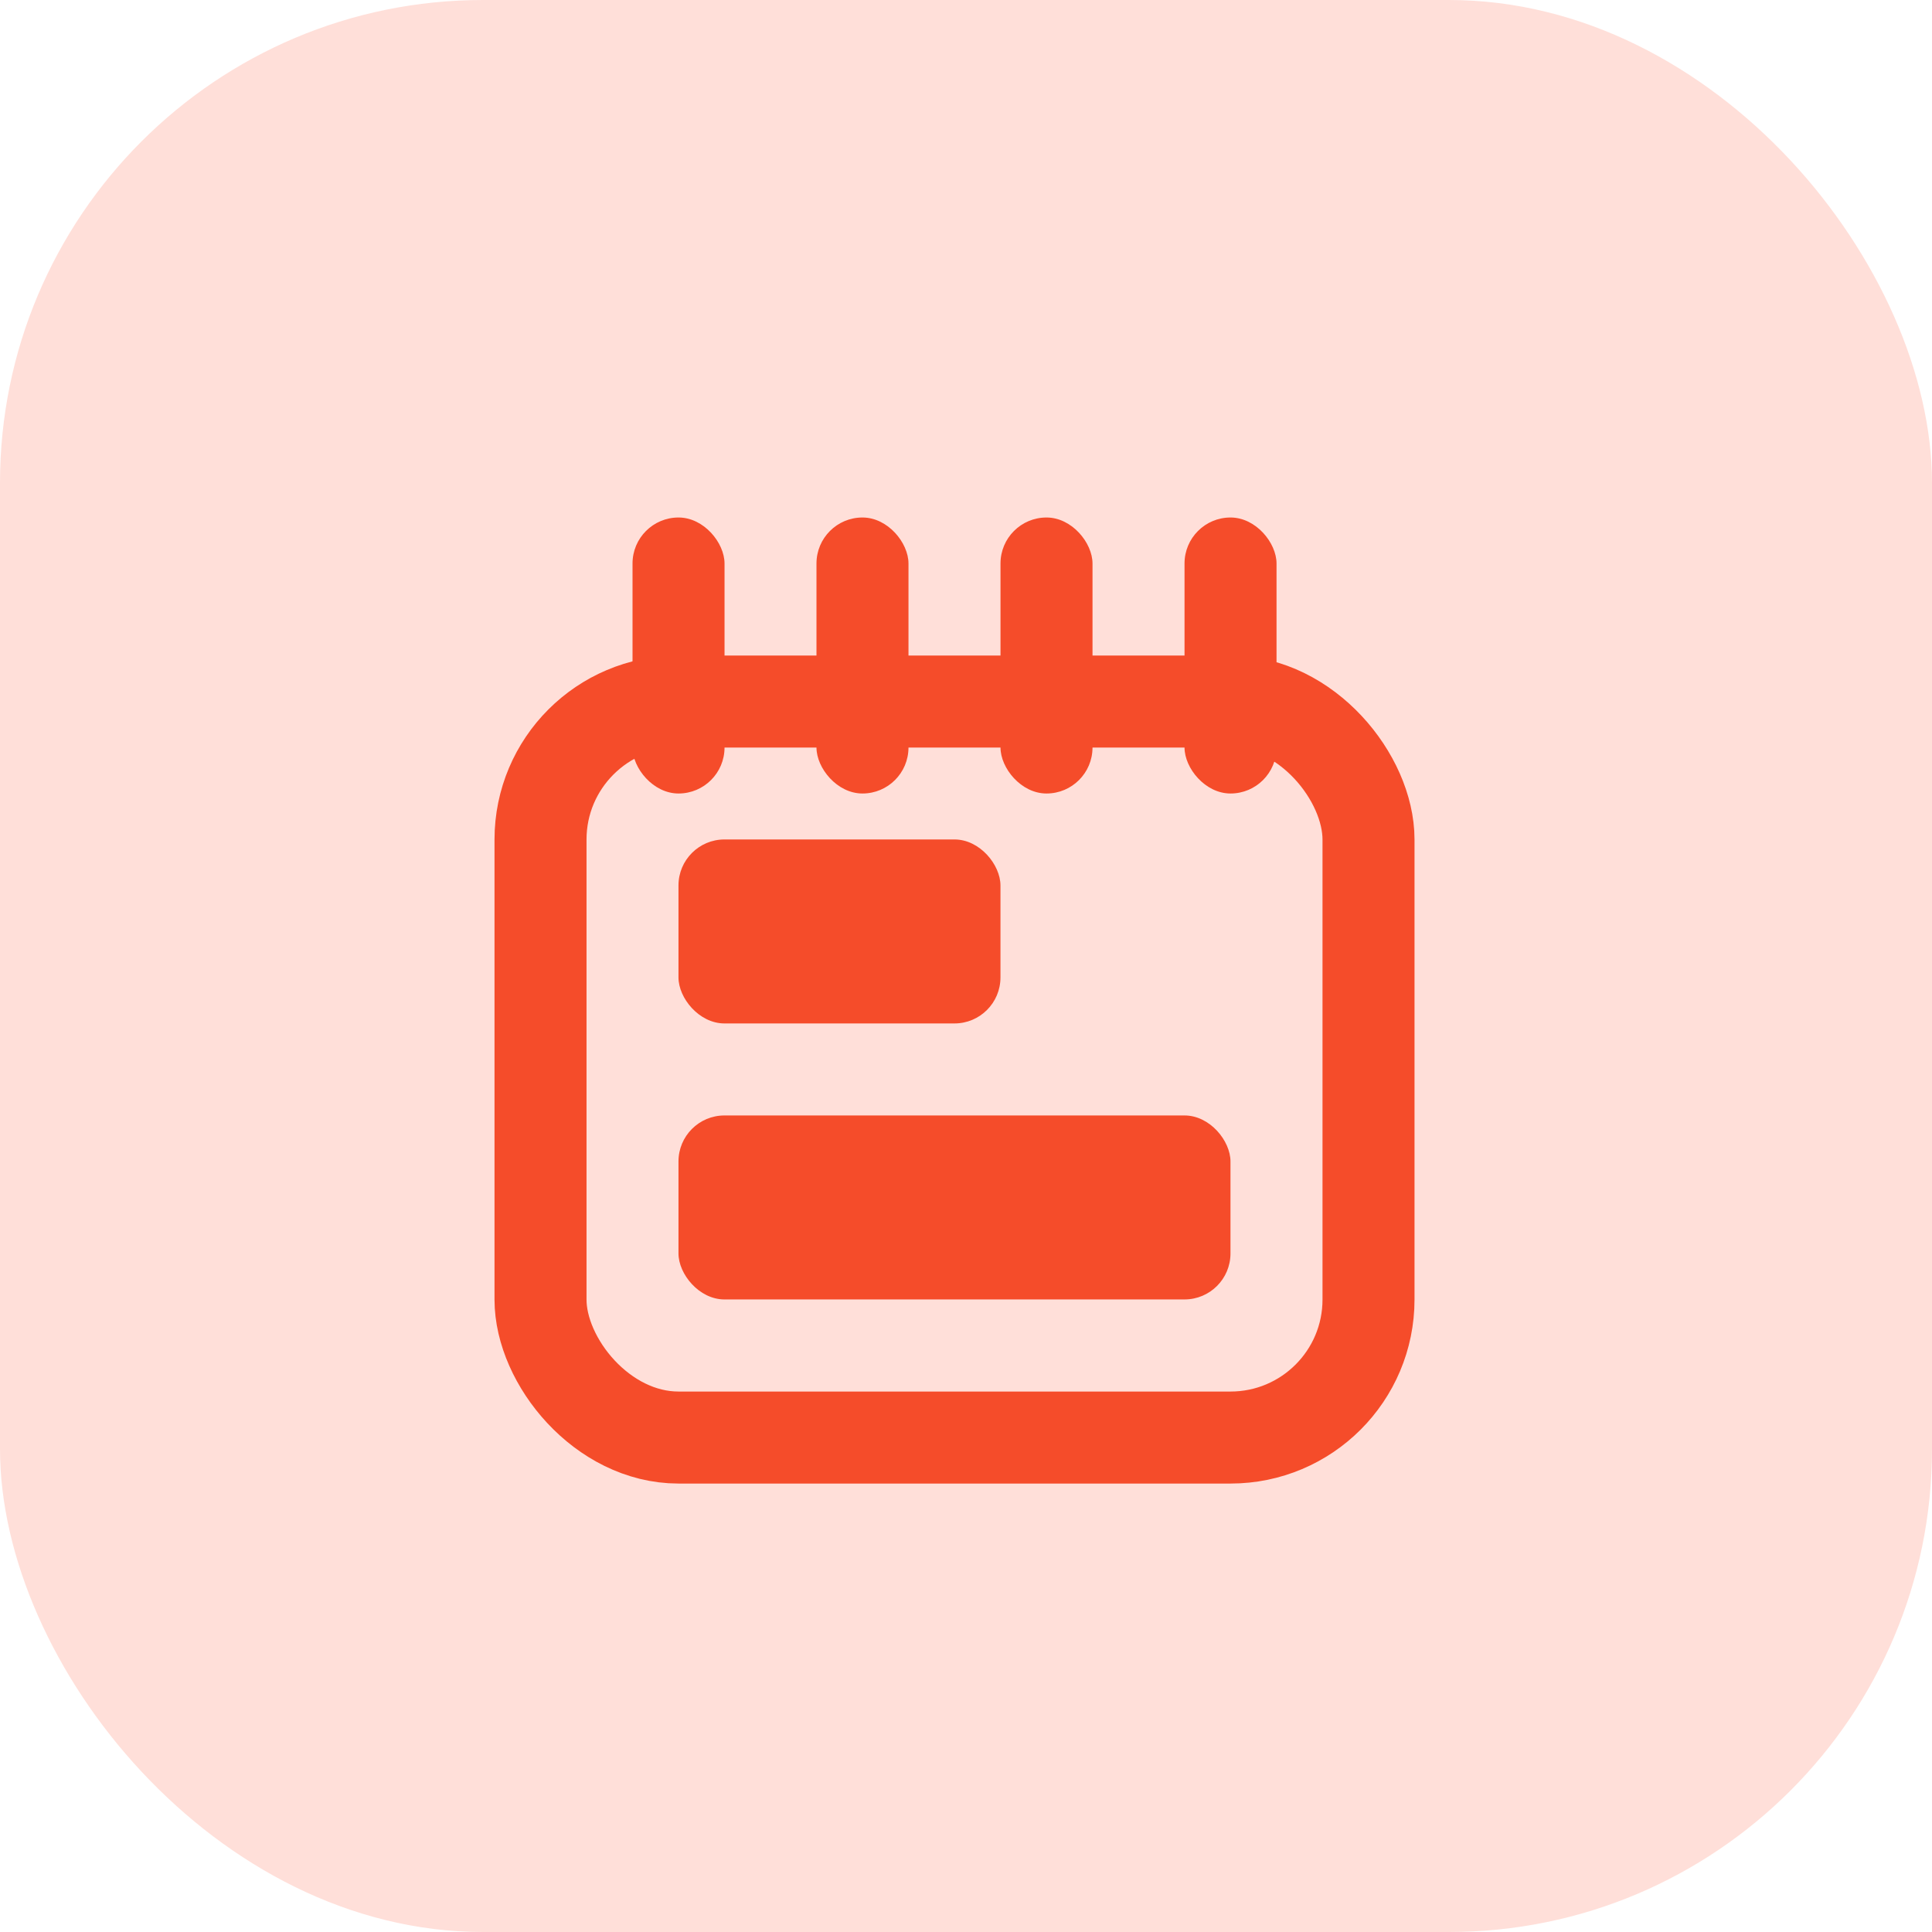
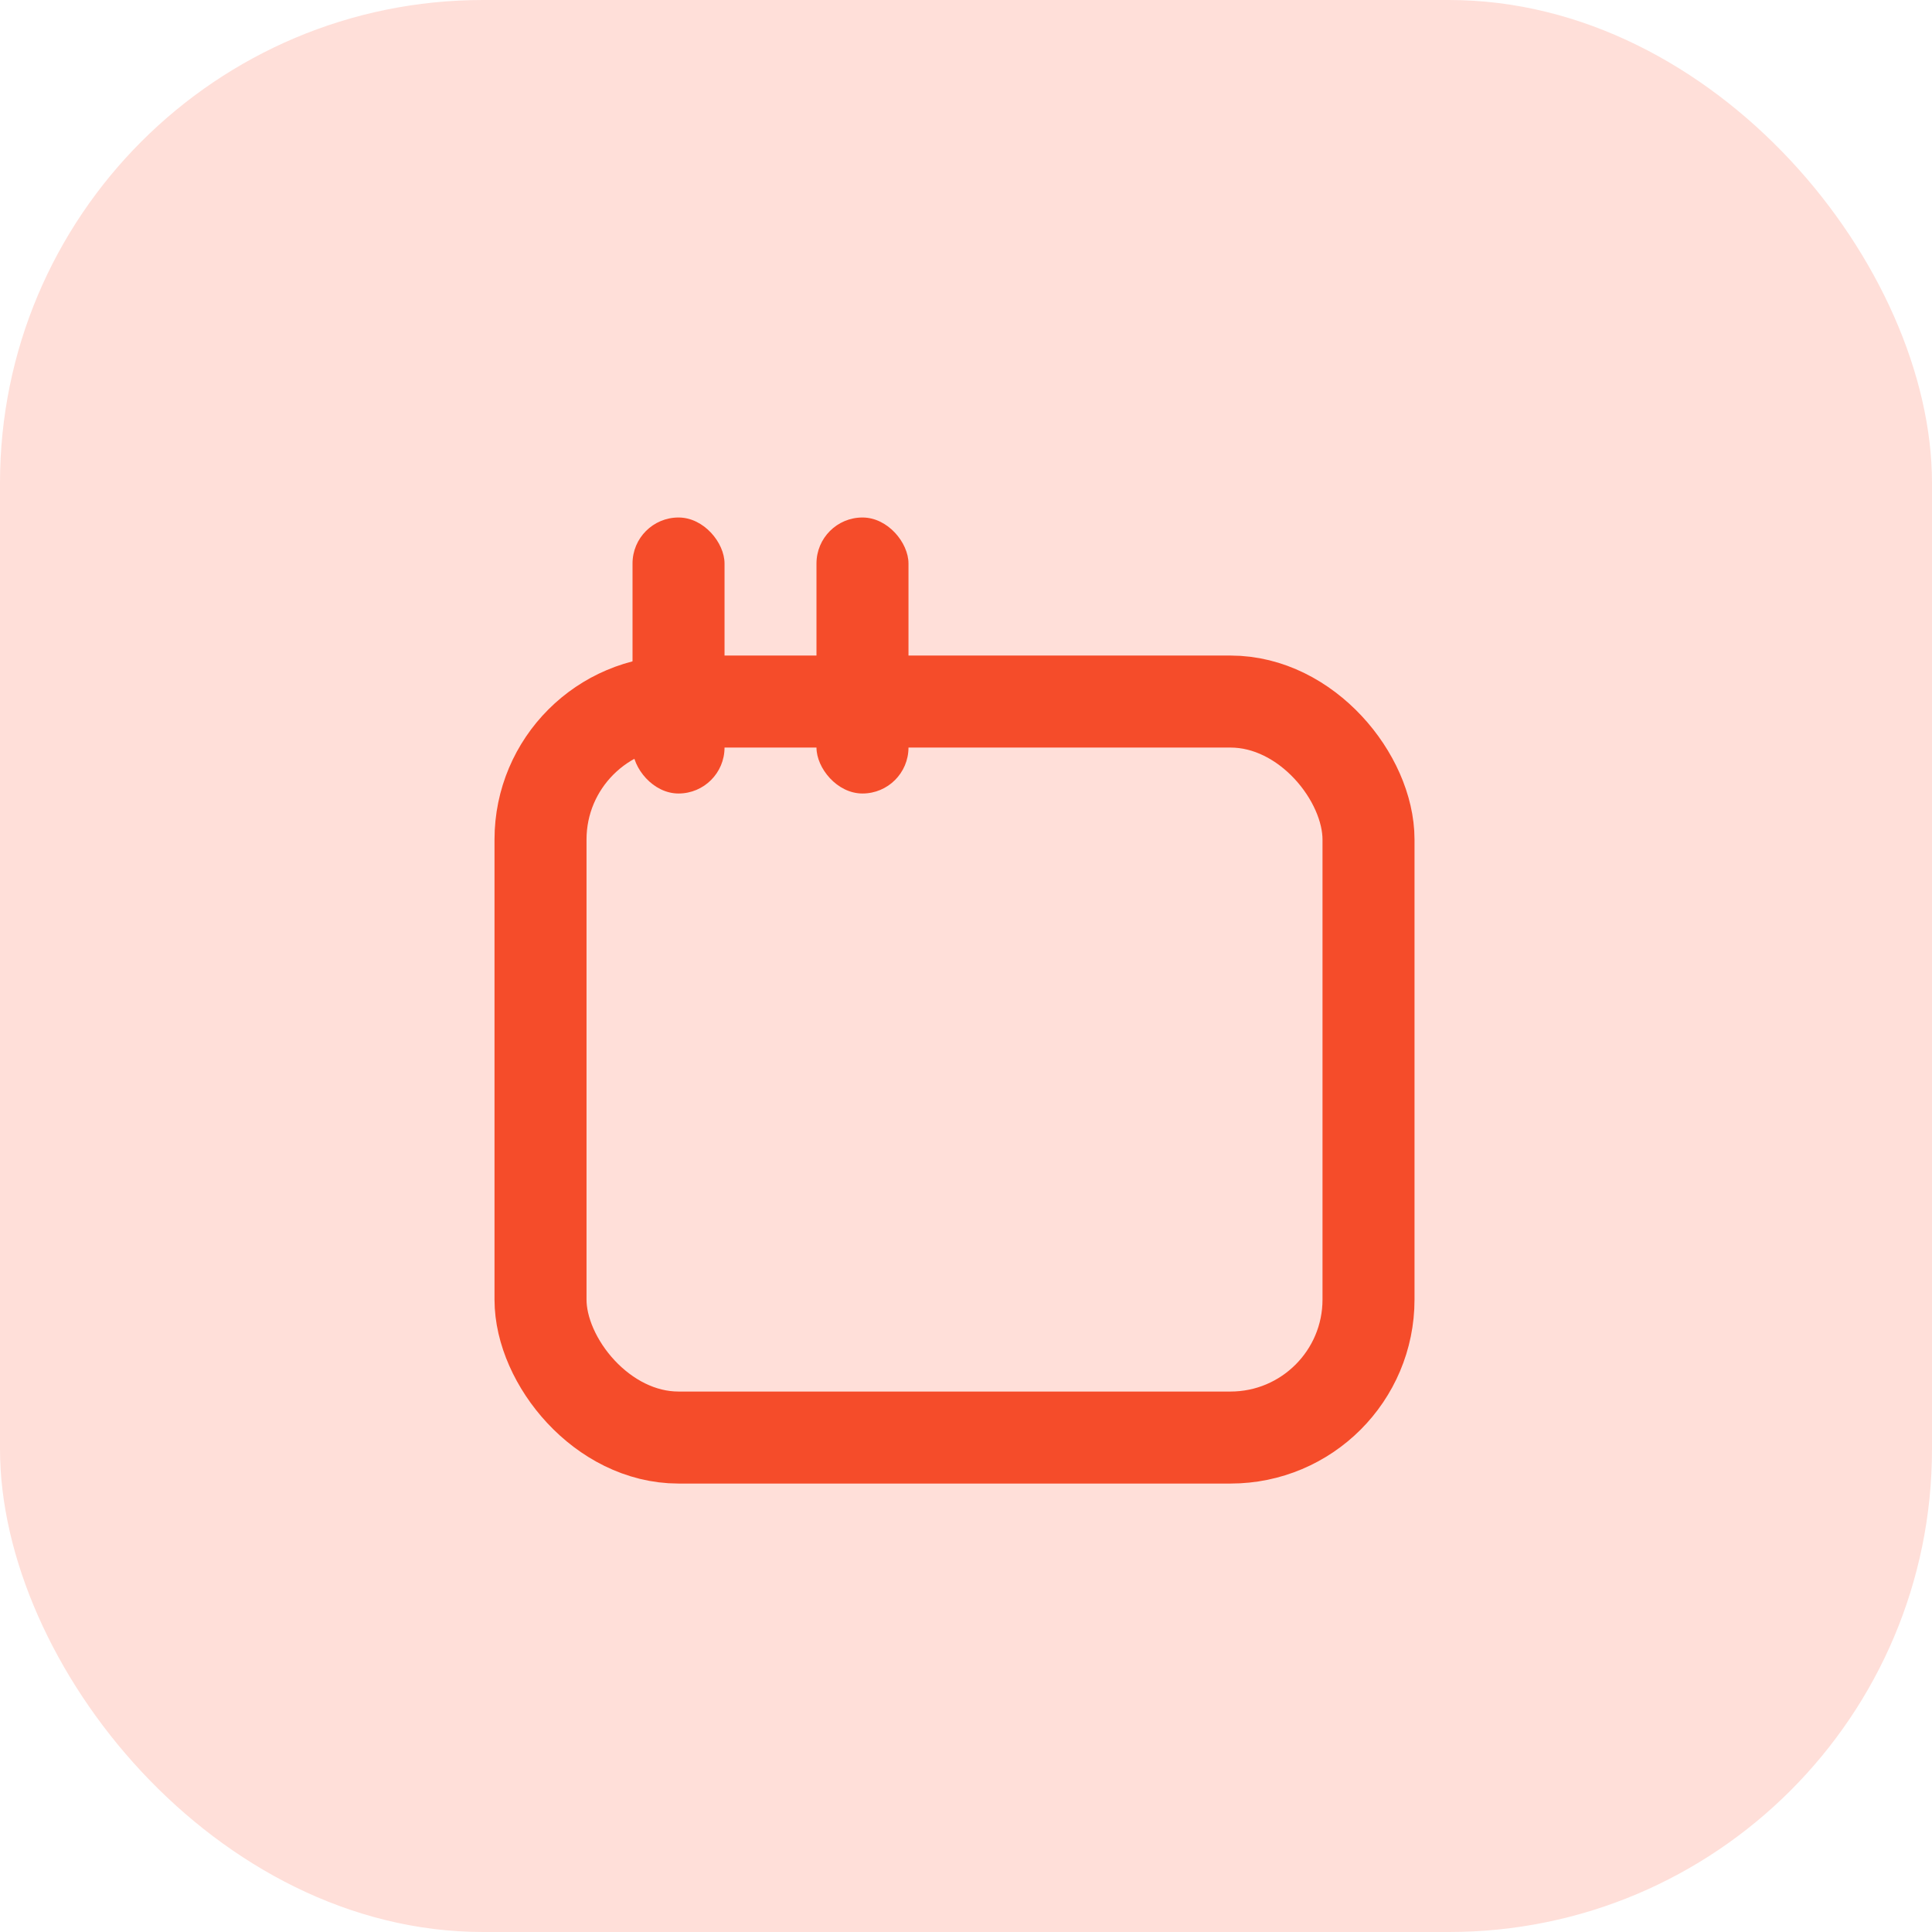
<svg xmlns="http://www.w3.org/2000/svg" width="56" height="56" viewBox="0 0 56 56" fill="none">
  <rect width="56" height="56" rx="14" fill="#FFDFD9" />
  <rect x="15.667" y="20.335" width="24" height="21.333" rx="4" stroke="#F54C2A" stroke-width="2.667" />
  <rect x="18.334" y="15" width="2.667" height="8" rx="1.333" fill="#F54C2A" />
  <rect x="23.666" y="15" width="2.667" height="8" rx="1.333" fill="#F54C2A" />
-   <rect x="29" y="15" width="2.667" height="8" rx="1.333" fill="#F54C2A" />
-   <rect x="34.334" y="15" width="2.667" height="8" rx="1.333" fill="#F54C2A" />
-   <rect x="19.666" y="24.332" width="9.333" height="5.333" rx="1.333" fill="#F54C2A" />
-   <rect x="19.666" y="32.332" width="16" height="5.333" rx="1.333" fill="#F54C2A" />
</svg>